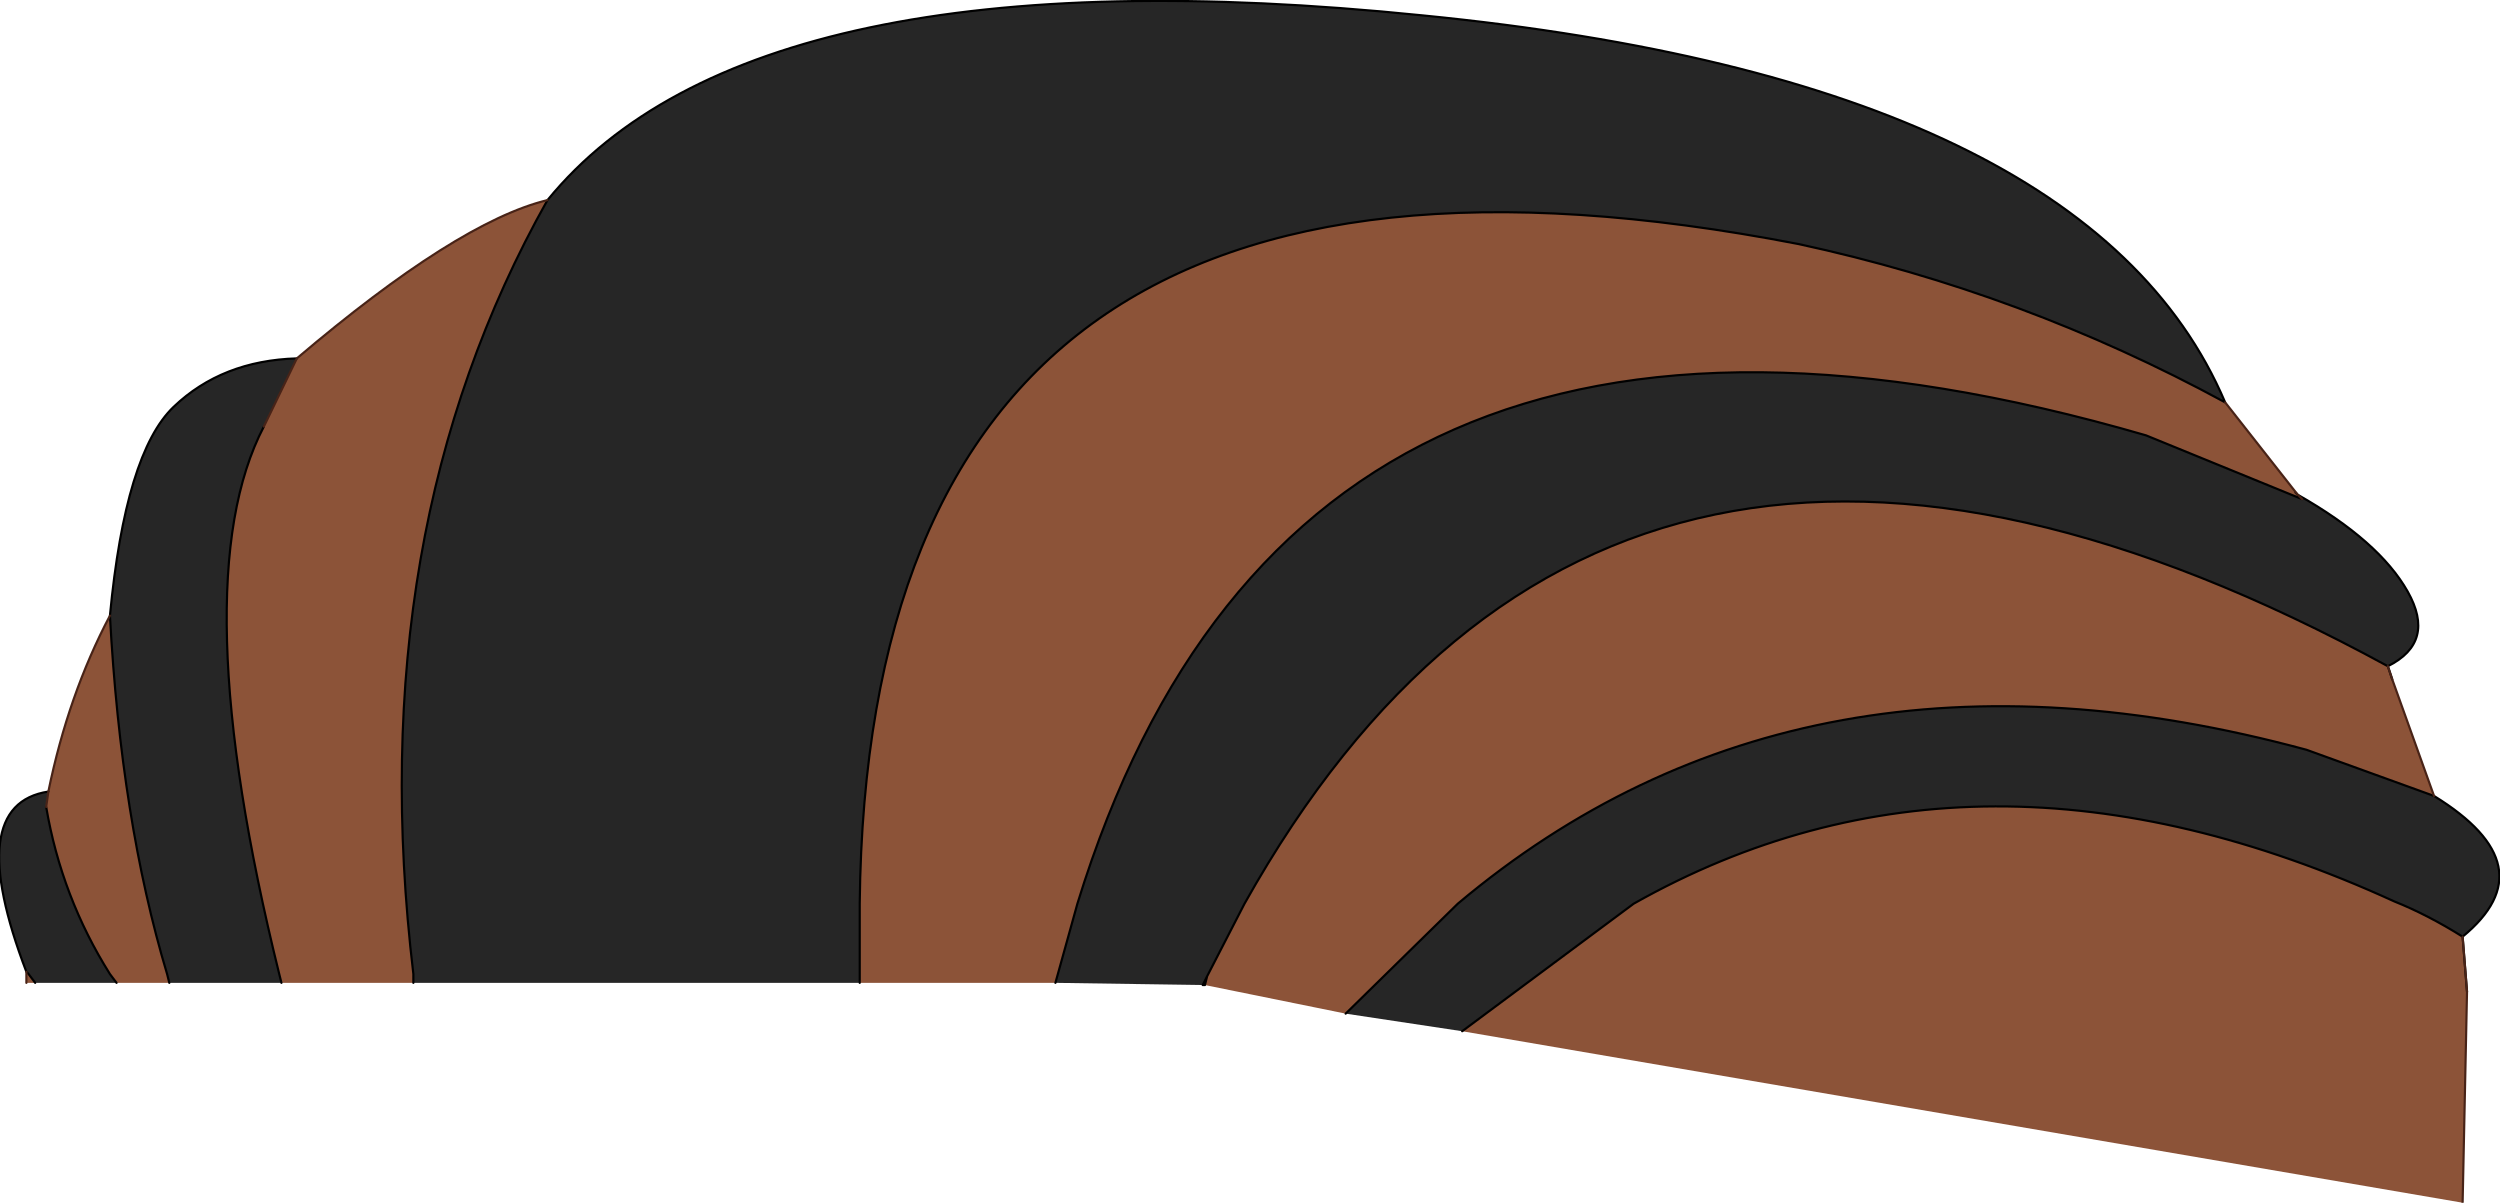
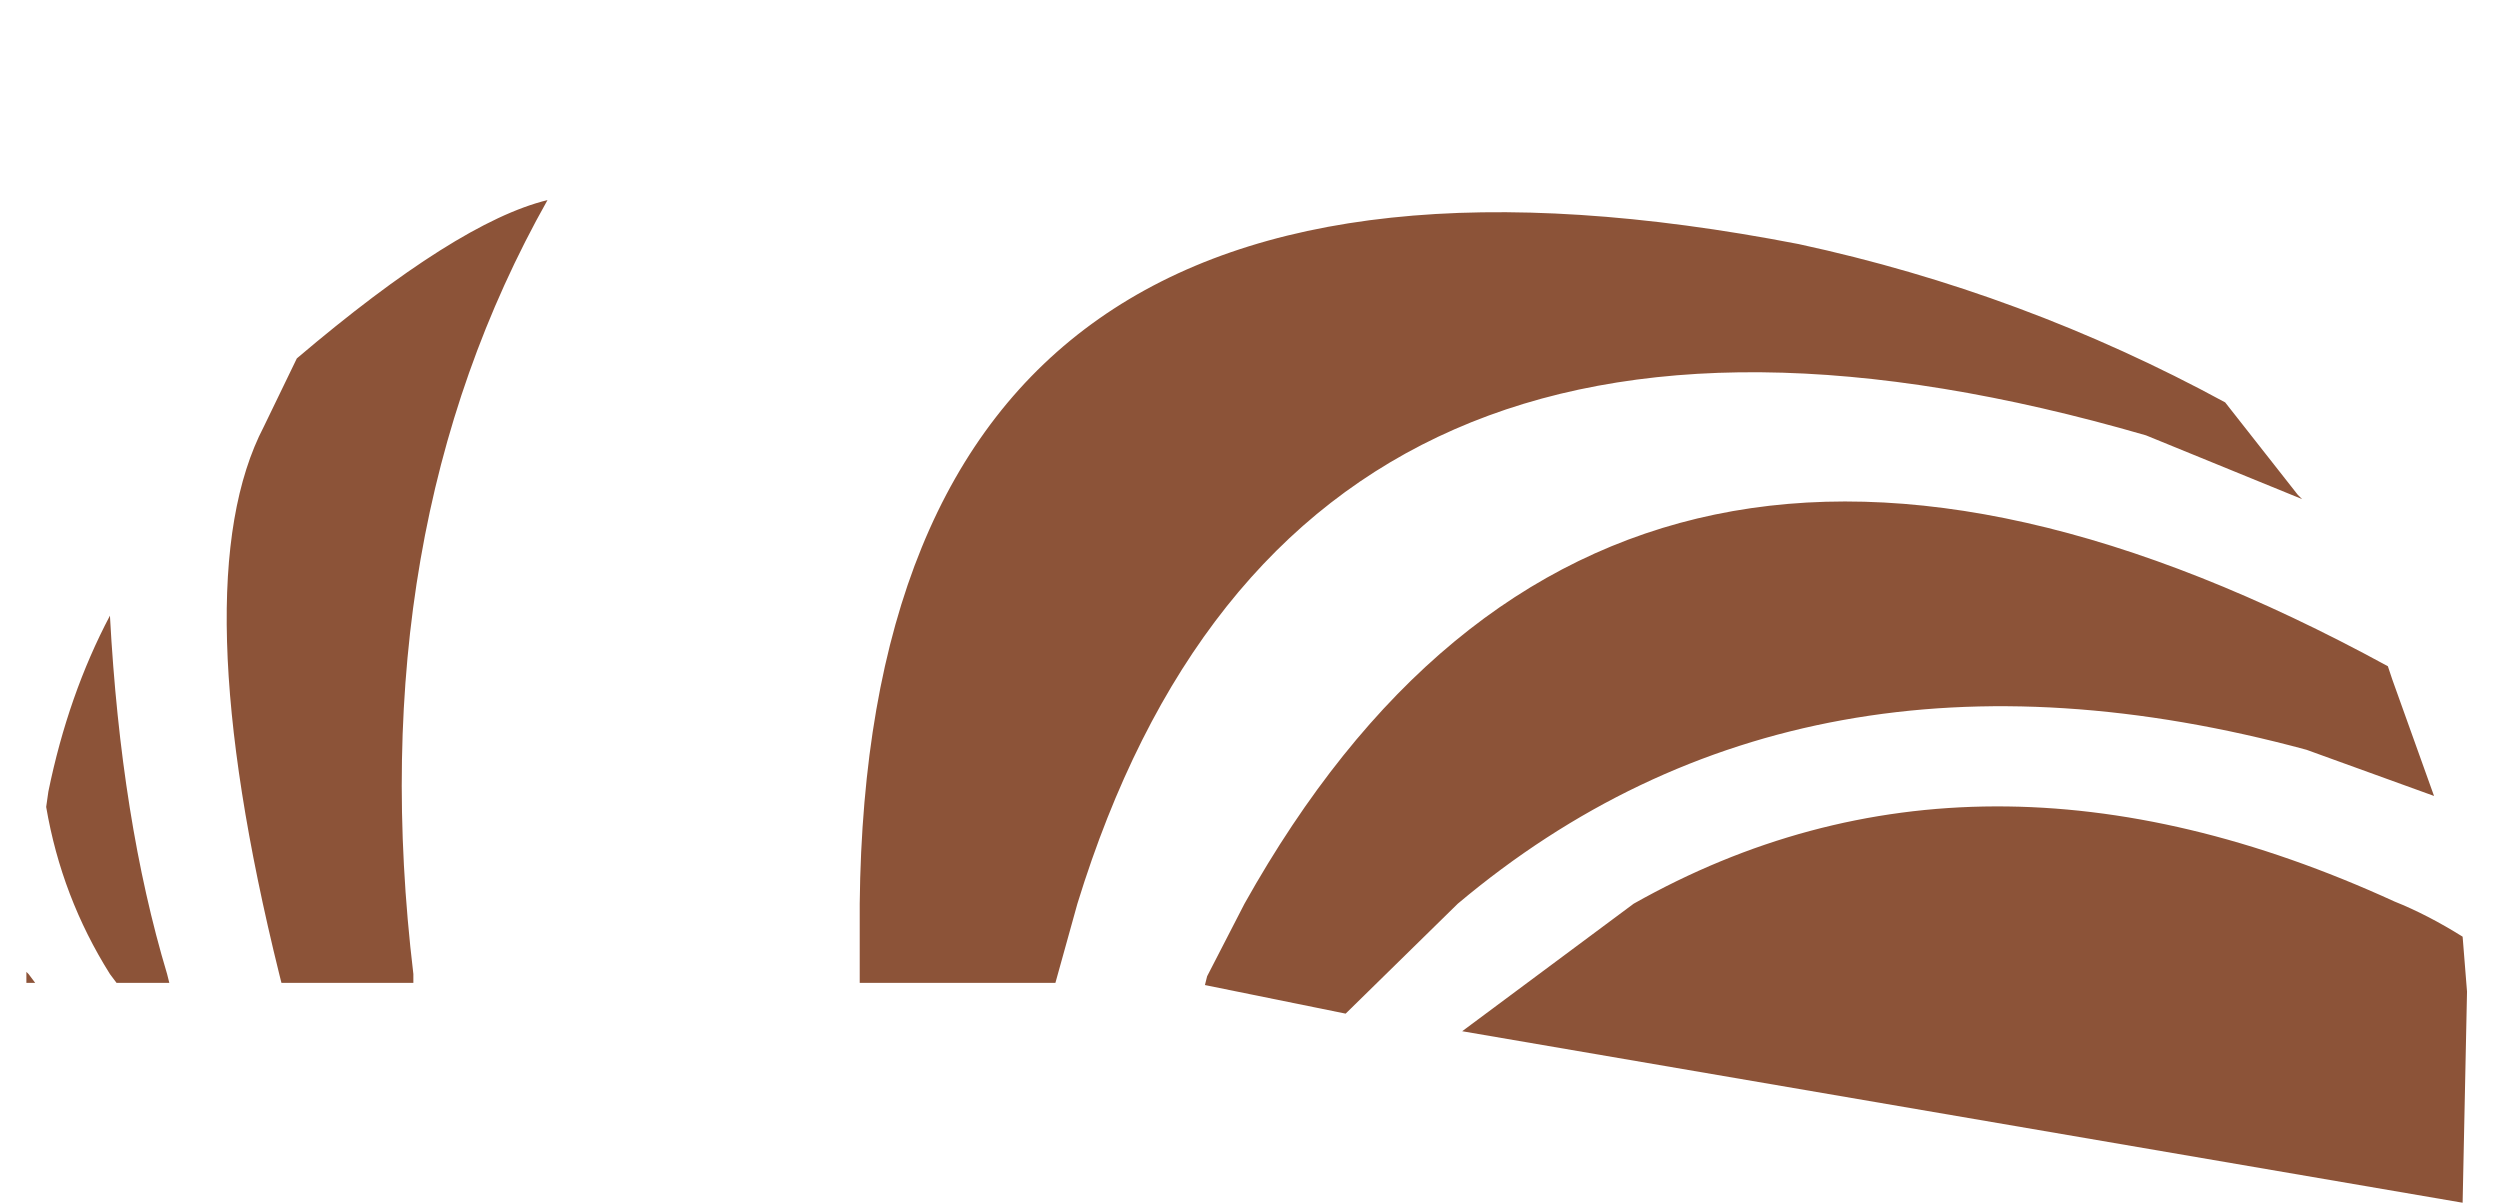
<svg xmlns="http://www.w3.org/2000/svg" height="27.35px" width="56.85px">
  <g transform="matrix(1.0, 0.0, 0.0, 1.0, 28.35, 14.7)">
-     <path d="M22.25 -5.55 Q17.65 -8.05 12.55 -9.15 -8.6 -13.25 -8.8 5.85 L-8.8 7.65 -18.95 7.65 -18.95 7.45 Q-20.15 -2.6 -15.9 -10.15 -11.2 -15.9 4.0 -14.35 19.15 -12.85 22.25 -5.55 M-4.35 7.65 L-3.85 5.85 Q1.15 -10.4 20.45 -4.8 L24.0 -3.35 23.85 -3.5 23.9 -3.45 24.0 -3.35 23.9 -3.45 Q25.75 -2.4 26.4 -1.25 27.05 -0.1 25.95 0.45 8.35 -9.15 -0.05 5.85 L-0.9 7.5 -0.95 7.7 -4.35 7.65 M27.0 3.4 Q29.6 5.0 27.65 6.6 26.85 6.1 26.1 5.8 16.6 1.45 8.8 5.85 L4.9 8.75 2.25 8.35 4.8 5.85 Q12.65 -0.75 24.1 2.35 L27.0 3.4 M-25.85 -0.7 Q-25.5 -4.4 -24.4 -5.45 -23.3 -6.5 -21.6 -6.55 L-22.35 -5.0 Q-24.2 -1.45 -22.0 7.45 L-21.95 7.65 -24.5 7.65 -24.55 7.45 Q-25.6 3.95 -25.85 -0.7 M-0.95 7.7 L-1.0 7.7 -0.95 7.7 M-1.0 7.7 L-0.9 7.5 -1.0 7.7 M-27.25 3.3 L-27.3 3.65 Q-26.95 5.7 -25.85 7.45 L-25.7 7.65 -27.55 7.65 -27.7 7.45 -27.75 7.4 Q-29.2 3.6 -27.25 3.3" fill="#262626" fill-rule="evenodd" stroke="none" />
    <path d="M-8.8 7.65 L-8.8 5.85 Q-8.6 -13.25 12.55 -9.15 17.65 -8.05 22.25 -5.55 L23.9 -3.45 23.85 -3.5 24.0 -3.35 20.45 -4.8 Q1.15 -10.4 -3.85 5.85 L-4.35 7.65 -8.8 7.65 M-15.9 -10.15 Q-20.15 -2.6 -18.95 7.45 L-18.95 7.65 -21.95 7.65 -22.0 7.45 Q-24.2 -1.45 -22.35 -5.0 L-21.6 -6.55 Q-17.95 -9.65 -15.9 -10.15 M26.05 0.75 L27.0 3.4 24.1 2.35 Q12.65 -0.75 4.8 5.85 L2.25 8.35 -0.95 7.7 -0.9 7.5 -0.05 5.85 Q8.35 -9.15 25.95 0.45 L26.05 0.75 M27.75 7.85 L27.65 12.65 11.9 9.95 4.9 8.75 8.8 5.85 Q16.6 1.45 26.1 5.8 26.85 6.1 27.65 6.6 L27.75 7.85 M-25.85 -0.7 Q-25.6 3.95 -24.55 7.45 L-24.5 7.65 -25.7 7.65 -25.85 7.45 Q-26.95 5.7 -27.3 3.65 L-27.25 3.3 Q-26.8 1.1 -25.85 -0.7 M-27.55 7.65 L-27.75 7.65 -27.75 7.4 -27.7 7.45 -27.55 7.65" fill="#8c5338" fill-rule="evenodd" stroke="none" />
-     <path d="M-8.8 7.65 L-8.8 5.85 Q-8.6 -13.25 12.55 -9.15 17.65 -8.05 22.25 -5.55 19.15 -12.85 4.0 -14.35 -11.2 -15.9 -15.9 -10.15 -20.15 -2.6 -18.95 7.45 L-18.95 7.65 M-4.35 7.65 L-3.85 5.85 Q1.15 -10.4 20.45 -4.8 L24.0 -3.35 23.85 -3.5 23.9 -3.45 Q25.75 -2.4 26.4 -1.25 27.05 -0.1 25.95 0.45 L26.05 0.75 M27.0 3.4 Q29.6 5.0 27.65 6.6 L27.75 7.85 M-21.6 -6.55 Q-23.3 -6.5 -24.4 -5.45 -25.5 -4.4 -25.85 -0.7 -25.6 3.95 -24.55 7.45 L-24.5 7.65 M-21.95 7.65 L-22.0 7.45 Q-24.2 -1.45 -22.35 -5.0 M-0.95 7.7 L-1.0 7.7 -0.95 7.7 -0.9 7.5 -1.0 7.7 M25.95 0.45 Q8.35 -9.15 -0.05 5.85 L-0.9 7.5 M-27.3 3.65 Q-26.95 5.7 -25.85 7.45 L-25.7 7.65 M-27.75 7.4 Q-29.2 3.6 -27.25 3.3 M-27.55 7.65 L-27.7 7.45 -27.75 7.4 M4.9 8.75 L8.8 5.85 Q16.6 1.45 26.1 5.8 26.85 6.1 27.65 6.6 M27.0 3.4 L24.1 2.35 Q12.65 -0.75 4.8 5.85 L2.25 8.35" fill="none" stroke="#000000" stroke-linecap="round" stroke-linejoin="round" stroke-width="0.05" />
-     <path d="M23.9 -3.45 L22.25 -5.55 M24.0 -3.35 L23.9 -3.45 M26.05 0.75 L27.0 3.4 M27.75 7.85 L27.65 12.65 M-22.35 -5.0 L-21.6 -6.55 Q-17.95 -9.65 -15.9 -10.15 M-27.25 3.3 L-27.3 3.65 M-27.75 7.65 L-27.75 7.4 M-27.25 3.3 Q-26.8 1.1 -25.85 -0.7 M25.95 0.45 L26.05 0.75 M27.65 6.6 L27.75 7.85" fill="none" stroke="#482317" stroke-linecap="round" stroke-linejoin="round" stroke-width="0.05" />
  </g>
</svg>